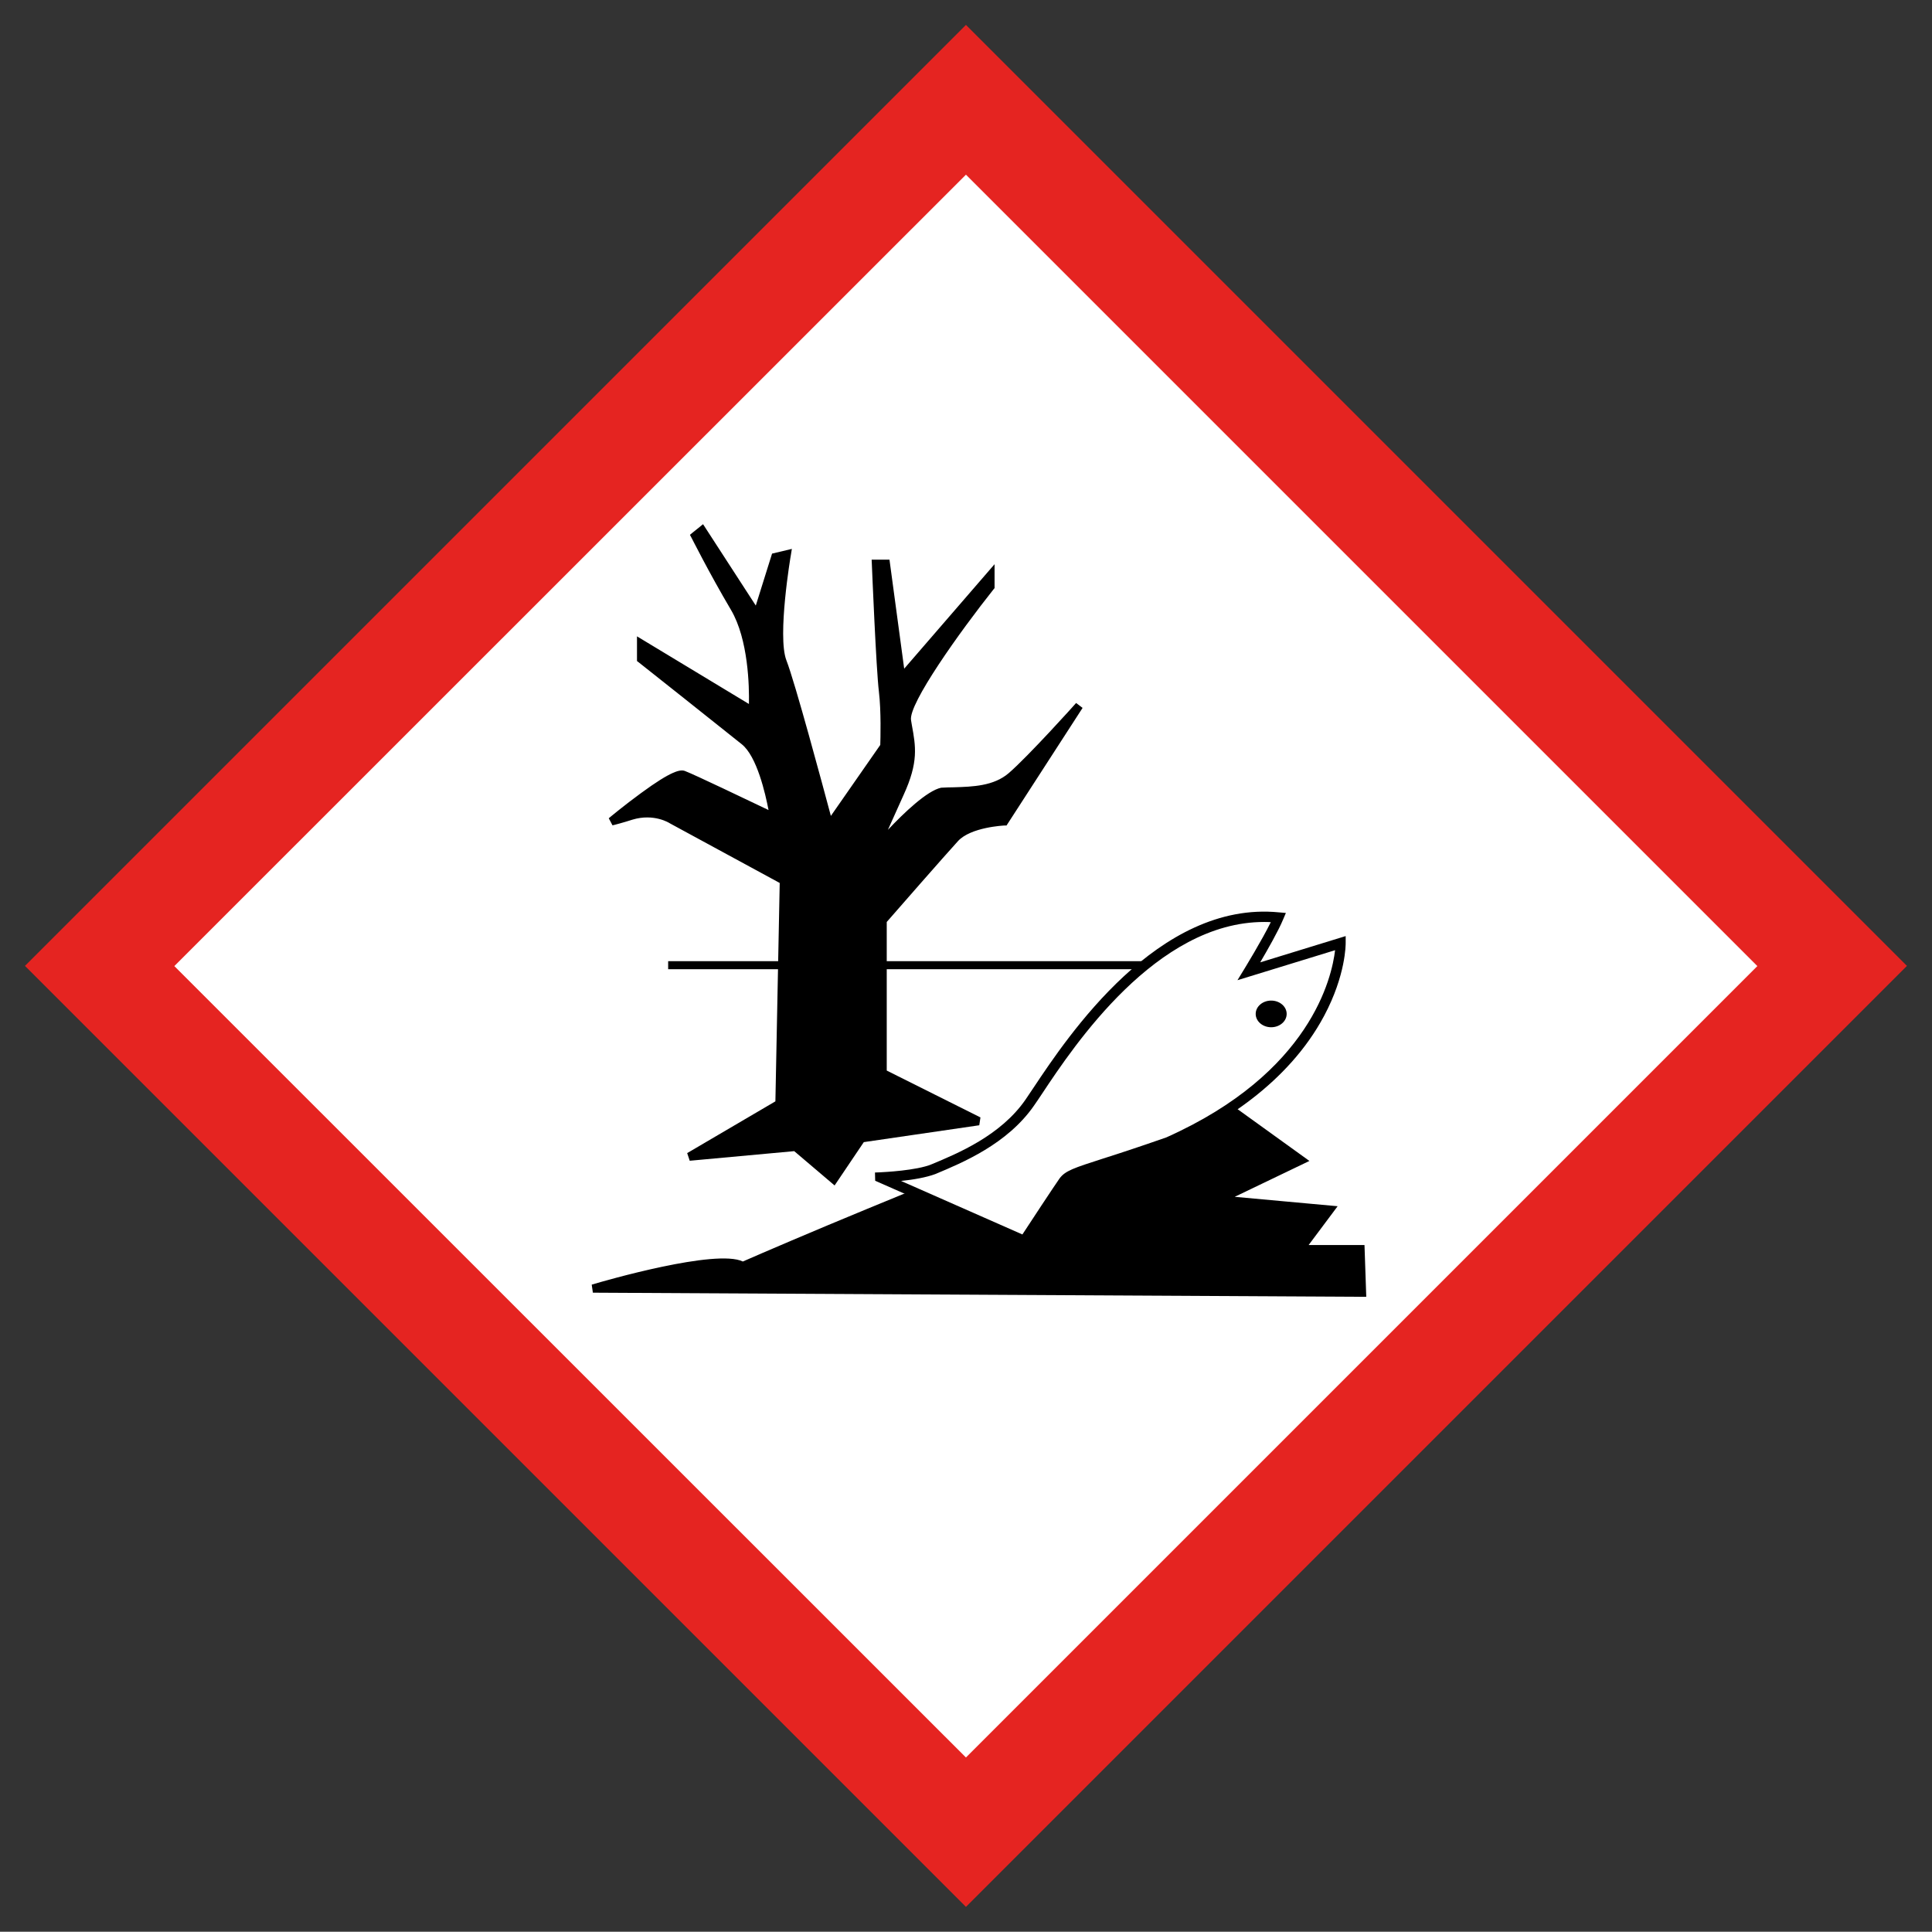
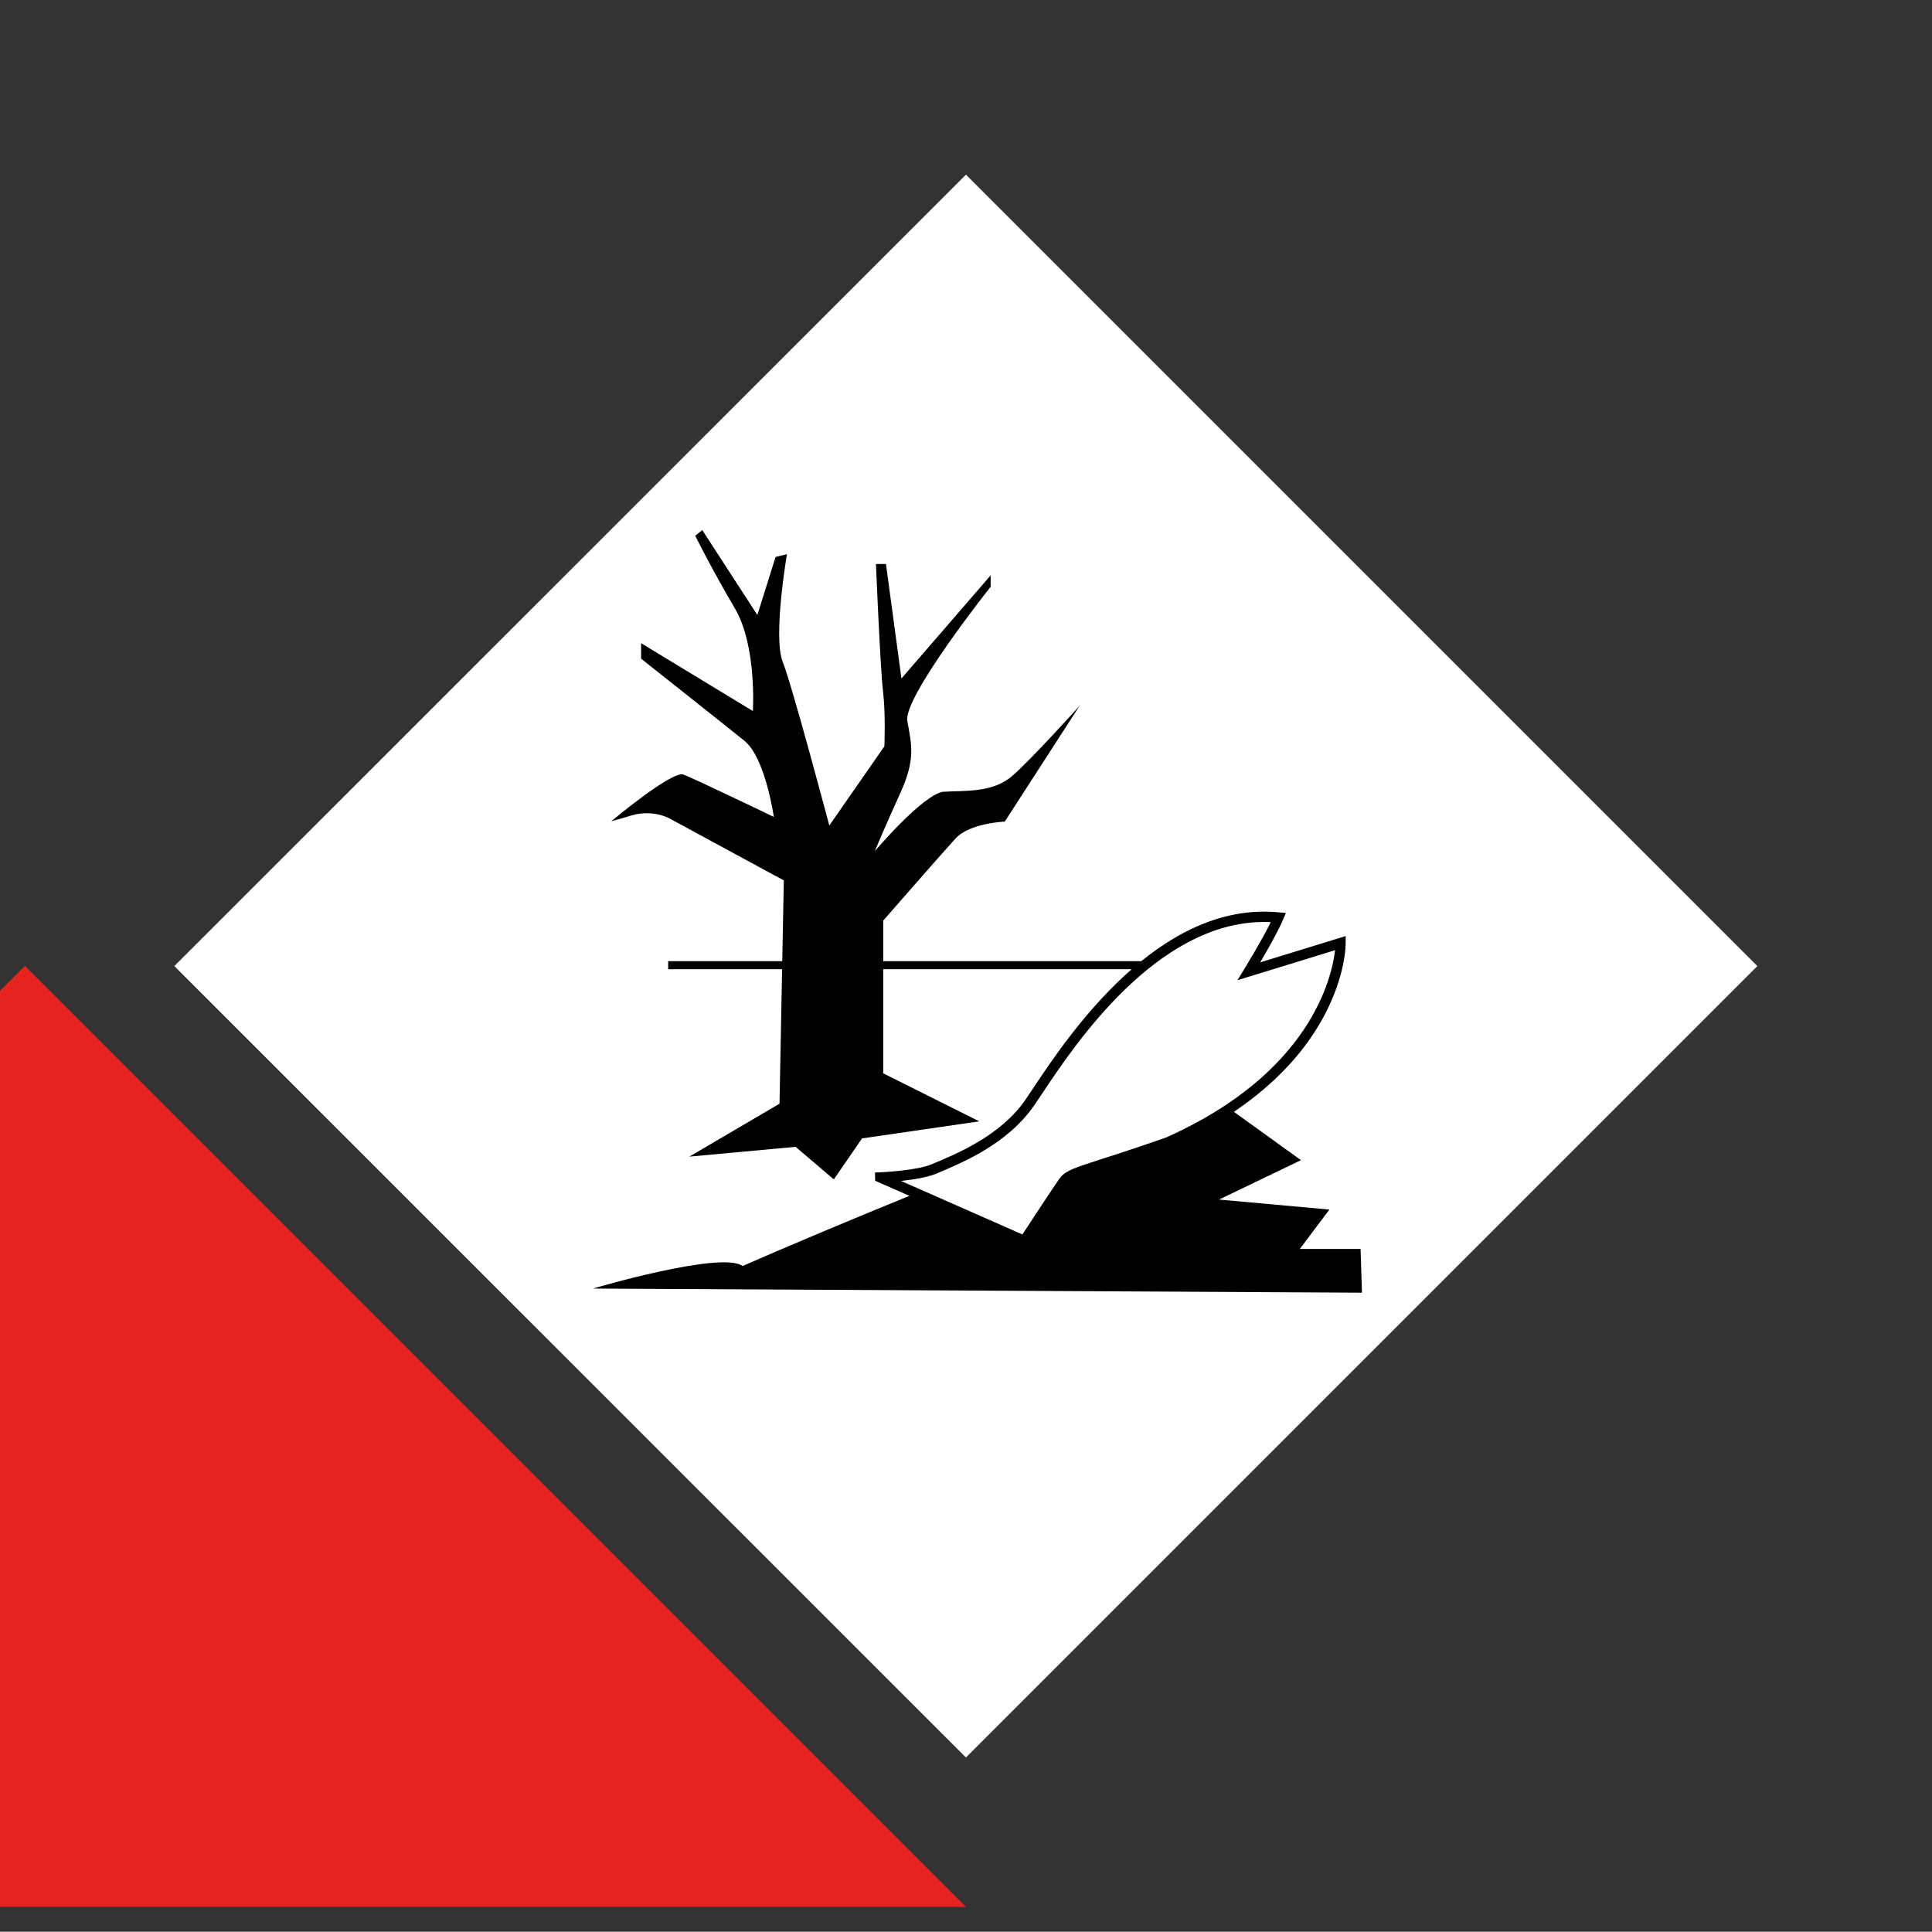
<svg xmlns="http://www.w3.org/2000/svg" xml:space="preserve" style="enable-background:new 0 0 775.6 775.5;" viewBox="0 0 775.6 775.5" y="0px" x="0px" id="svg8" version="1.1">
  <rect x="0" y="0" width="775.6" height="775.5" fill="#333333" stroke="none" />
  <style type="text/css">
	.st0{fill:#E52421;}
	.st1{fill:#FFFFFF;}
</style>
  <g transform="matrix(0.787,0,0,0.787,1.597,1.652)" id="g848">
-     <path d="M490.7,970.6l480-480l-480-480l-480,480L490.7,970.6z" class="st0" id="path819" />
+     <path d="M490.7,970.6l-480-480l-480,480L490.7,970.6z" class="st0" id="path819" />
    <path d="M490.7,894.4L86.9,490.7L490.7,87l403.7,403.7L490.7,894.4z" class="st1" id="path821" />
    <g id="g829">
      <g>
        <path d="M298.9,490.3h374.9" id="path823_1_" />
        <rect height="4.1" width="295.1" y="488.2" x="338.8" />
      </g>
      <g>
        <path d="M617.6,558l44,31.7l-41.8,20.1l56.3,5.1L661,635h31l0.7,22.3     l-392.3-2.1c0,0,65.6-19.4,76.4-11.5c14.4-6.5,119.7-51.2,119.7-48.3 M395.6,560.9l2.2-113.9l-57-30.9c0,0-8.7-5.8-20.9-2.2     c-4.3,1.4-10.1,2.9-10.1,2.9s31.1-26,36.8-23.8c5.8,2.2,46.1,21.6,46.1,21.6s-4.3-30.3-15.1-38.9c-10.8-8.7-52.6-41.8-52.6-41.8     V326l57,34.6c0,0,2.2-33.2-9.3-52.6c-11.5-19.5-20.1-36.8-20.1-36.8l3.6-2.9l28.1,43.3l9.3-29.6l5.8-1.4c0,0-7.2,41.8-2.2,54.8     c5.1,13,23.8,83.6,23.8,83.6l28.1-40.4c0,0,0.7-16.6-0.7-28.1c-1.4-11.5-3.6-64.9-3.6-64.9h5.1l7.9,58.4l45.5-52.6v5.8     c0,0-44.7,56.3-42.5,68.5c2.2,12.3,4.3,19.5-3.6,36.8c-7.9,17.3-13,29.6-13,29.6s23.8-28.1,34.6-30.3c10.8-0.7,25.2,0.7,35.3-7.9     c10.1-8.7,34.6-36,34.6-36L510.5,417c0,0-18,0.7-25.2,8.7c-7.2,7.9-36.8,41.8-36.8,41.8v77.9l49,24.5l-59.8,8.7l-14.4,20.9     l-19.5-16.6l-54.2,5L395.6,560.9z" id="path825_1_" />
-         <path d="M694.9,659.4l-2.2,0l-392.3-2.1l-0.6-4.1c6.6-2,63.5-18.4,77.1-11.8c8.6-3.8,36.6-15.8,63.3-26.8     c54.8-22.7,56-21.9,57.4-21l1,0.6l0.1,1.2h-4.2h2.1l-1.5,1.5c0.6,0.5,1.2,0.5,1.2,0.5c-6.3,0.4-101.2,40.4-118.6,48.2l-1.1,0.5     l-1-0.7c-6-4.4-35.8,1.5-60,7.8l375,2l-0.6-18.1h-33.2l15.4-20.4l-52.5-4.8l-0.7-4l38.6-18.6l-41.1-29.6l2.5-3.4l46.9,33.8     l-38.1,18.3l52.5,4.8l-14.8,19.8H694L694.9,659.4z M423.7,602.6l-20.6-17.5l-53.3,4.9l-1.3-3.9l45-26.4l2.2-111.4l-56-30.4     c-0.3-0.2-8.1-5.2-19.1-1.9c-4.3,1.4-9.9,2.9-10.2,2.9l-1.9-3.6c0.1-0.1,7.9-6.6,16.4-12.8c15.8-11.6,20.2-12.2,22.5-11.3     c4.8,1.8,32.5,15.1,42.6,19.9c-1.6-8.3-5.9-27.4-13.7-33.6c-10.7-8.6-52.2-41.5-52.6-41.8l-0.8-0.6v-12.6L380,357     c0.2-8.9-0.3-32.9-9.1-47.9c-11.4-19.3-20.1-36.8-20.2-36.9l-0.8-1.5l6.7-5.4l26.9,41.5l8.3-26.5l10.1-2.4l-0.5,3.1     c-0.1,0.4-7,41.4-2.3,53.7c4.4,11.2,18.5,63.7,22.7,79.4l25.2-36.2c0.1-3.1,0.5-17.2-0.7-27.2c-1.4-11.5-3.5-62.9-3.6-65.1     l-0.1-2.2h9.1l7.5,55.6l46.1-53.3v12.2l-0.5,0.6c-17.1,21.5-43.6,58.6-42.1,66.8l0.4,2.4c2,11,3.5,18.9-4.2,35.7     c-3.1,6.9-5.8,13-8,17.8c8.1-8.6,20-20,27.2-21.5l0.3,0c2-0.1,4-0.2,6.2-0.2c9.5-0.3,20.2-0.6,27.9-7.2     c9.9-8.5,34.2-35.5,34.4-35.8l3.3,2.5l-38.8,60l-1.1,0c-0.2,0-17.2,0.8-23.7,8c-6.6,7.2-32.3,36.6-36.3,41.2v75.8l47.8,23.9     l-0.6,4l-58.9,8.6L423.7,602.6z M404.5,580.7l18.4,15.7l13.6-19.7l54.1-7.9l-44.2-22.1v-80l0.5-0.6c0.3-0.3,29.7-34,36.8-41.8     c6.7-7.4,21.4-9,25.6-9.3l24.3-37.5c-6.6,7-13.7,14.2-18.1,18.1c-8.9,7.6-20.4,7.9-30.5,8.2c-2.1,0.1-4,0.1-5.9,0.2     c-8.3,1.9-26.8,21.9-33.3,29.6l-3.5-2.2c0.1-0.1,5.2-12.5,13-29.7c7.1-15.6,5.8-22.6,3.9-33.2l-0.4-2.4     c-1.9-10.6,26-48.3,38-63.9l-40.4,46.7l-8.3-61.2H447c0.4,10.2,2.3,52.6,3.5,62.5c1.4,11.5,0.7,27.8,0.7,28.4l0,0.6l-31,44.6     l-1.2-4.4c-0.2-0.7-18.7-70.6-23.7-83.4c-4.4-11.4,0-42.7,1.6-52.8l-1.6,0.4L385,316.5l-29.3-45.1l-0.5,0.4     c2.3,4.6,9.9,19.2,19.3,35.2c11.7,19.7,9.7,52.4,9.6,53.8l-0.2,3.4l-56.8-34.5v3.2c5.8,4.6,42,33.2,51.8,41.2     c11.3,9,15.7,39,15.9,40.2l0.6,3.9l-3.5-1.7c-0.4-0.2-40.3-19.4-45.9-21.5c-2.7-0.5-14.7,7.6-26.7,17c0,0,0.1,0,0.1,0     c12.5-3.7,21.6,1.7,22.6,2.4l58.1,31.5l-2.2,116.4l-38.9,22.8L404.5,580.7z" />
      </g>
      <g>
        <path d="M474.3,594.2c13.7-5.7,36-15.1,49-33.9     c13.5-19.4,61.3-100.9,126.9-94.4c-3.6,8.7-15.1,27.4-15.1,27.4l46.8-14.4c0,0,0.7,62-88,101.6c-41.1,14.4-49.7,15.1-53.3,20.1     c-3.6,5.1-20.1,30.3-20.1,30.3L447,598.5C446.9,598.5,465.7,597.8,474.3,594.2L474.3,594.2z" class="st1" id="path827_1_" />
        <path d="M521.5,634.2l-77.1-34l-0.1-4.2l2.6-0.1c1.9-0.1,18.7-0.9,26.3-4.1l0,0c13.2-5.5,35.2-14.6,47.9-33     c1.1-1.6,2.5-3.7,4.1-6.1c17.4-26.1,63.6-95.5,125.2-89.4l3.5,0.3l-1.4,3.3c-2.4,5.8-8,15.6-11.7,21.9l43.6-13.4l0,3.5     c0,0.7,0.1,16.4-11,37.2c-18.4,34.5-52.8,55.4-78.5,66.8l-0.2,0.1c-14.5,5.1-24.9,8.4-32.5,10.9c-13.2,4.3-17.7,5.7-19.5,8.3     c-3.5,5-19.9,30-20,30.2L521.5,634.2z M457.6,600.3l61.9,27.3c3.9-6,15.9-24.2,18.9-28.5c2.9-4,7.3-5.4,22.2-10.2     c7.6-2.4,18-5.8,32.3-10.8c73.9-33,84.5-81.9,86.1-95.5l-49.8,15.3l3.6-5.9c0.1-0.2,8.9-14.5,13.4-23.7c-1.1-0.1-2.3-0.1-3.4-0.1     c-55,0-97,63.1-113.2,87.5c-1.6,2.4-3,4.5-4.2,6.2c-13.6,19.6-36.5,29.1-50.1,34.8C470.7,598.5,463.6,599.7,457.6,600.3z" />
      </g>
    </g>
-     <ellipse ry="6.8" rx="7.9" cy="515.1" cx="646.4" id="ellipse831" />
  </g>
</svg>